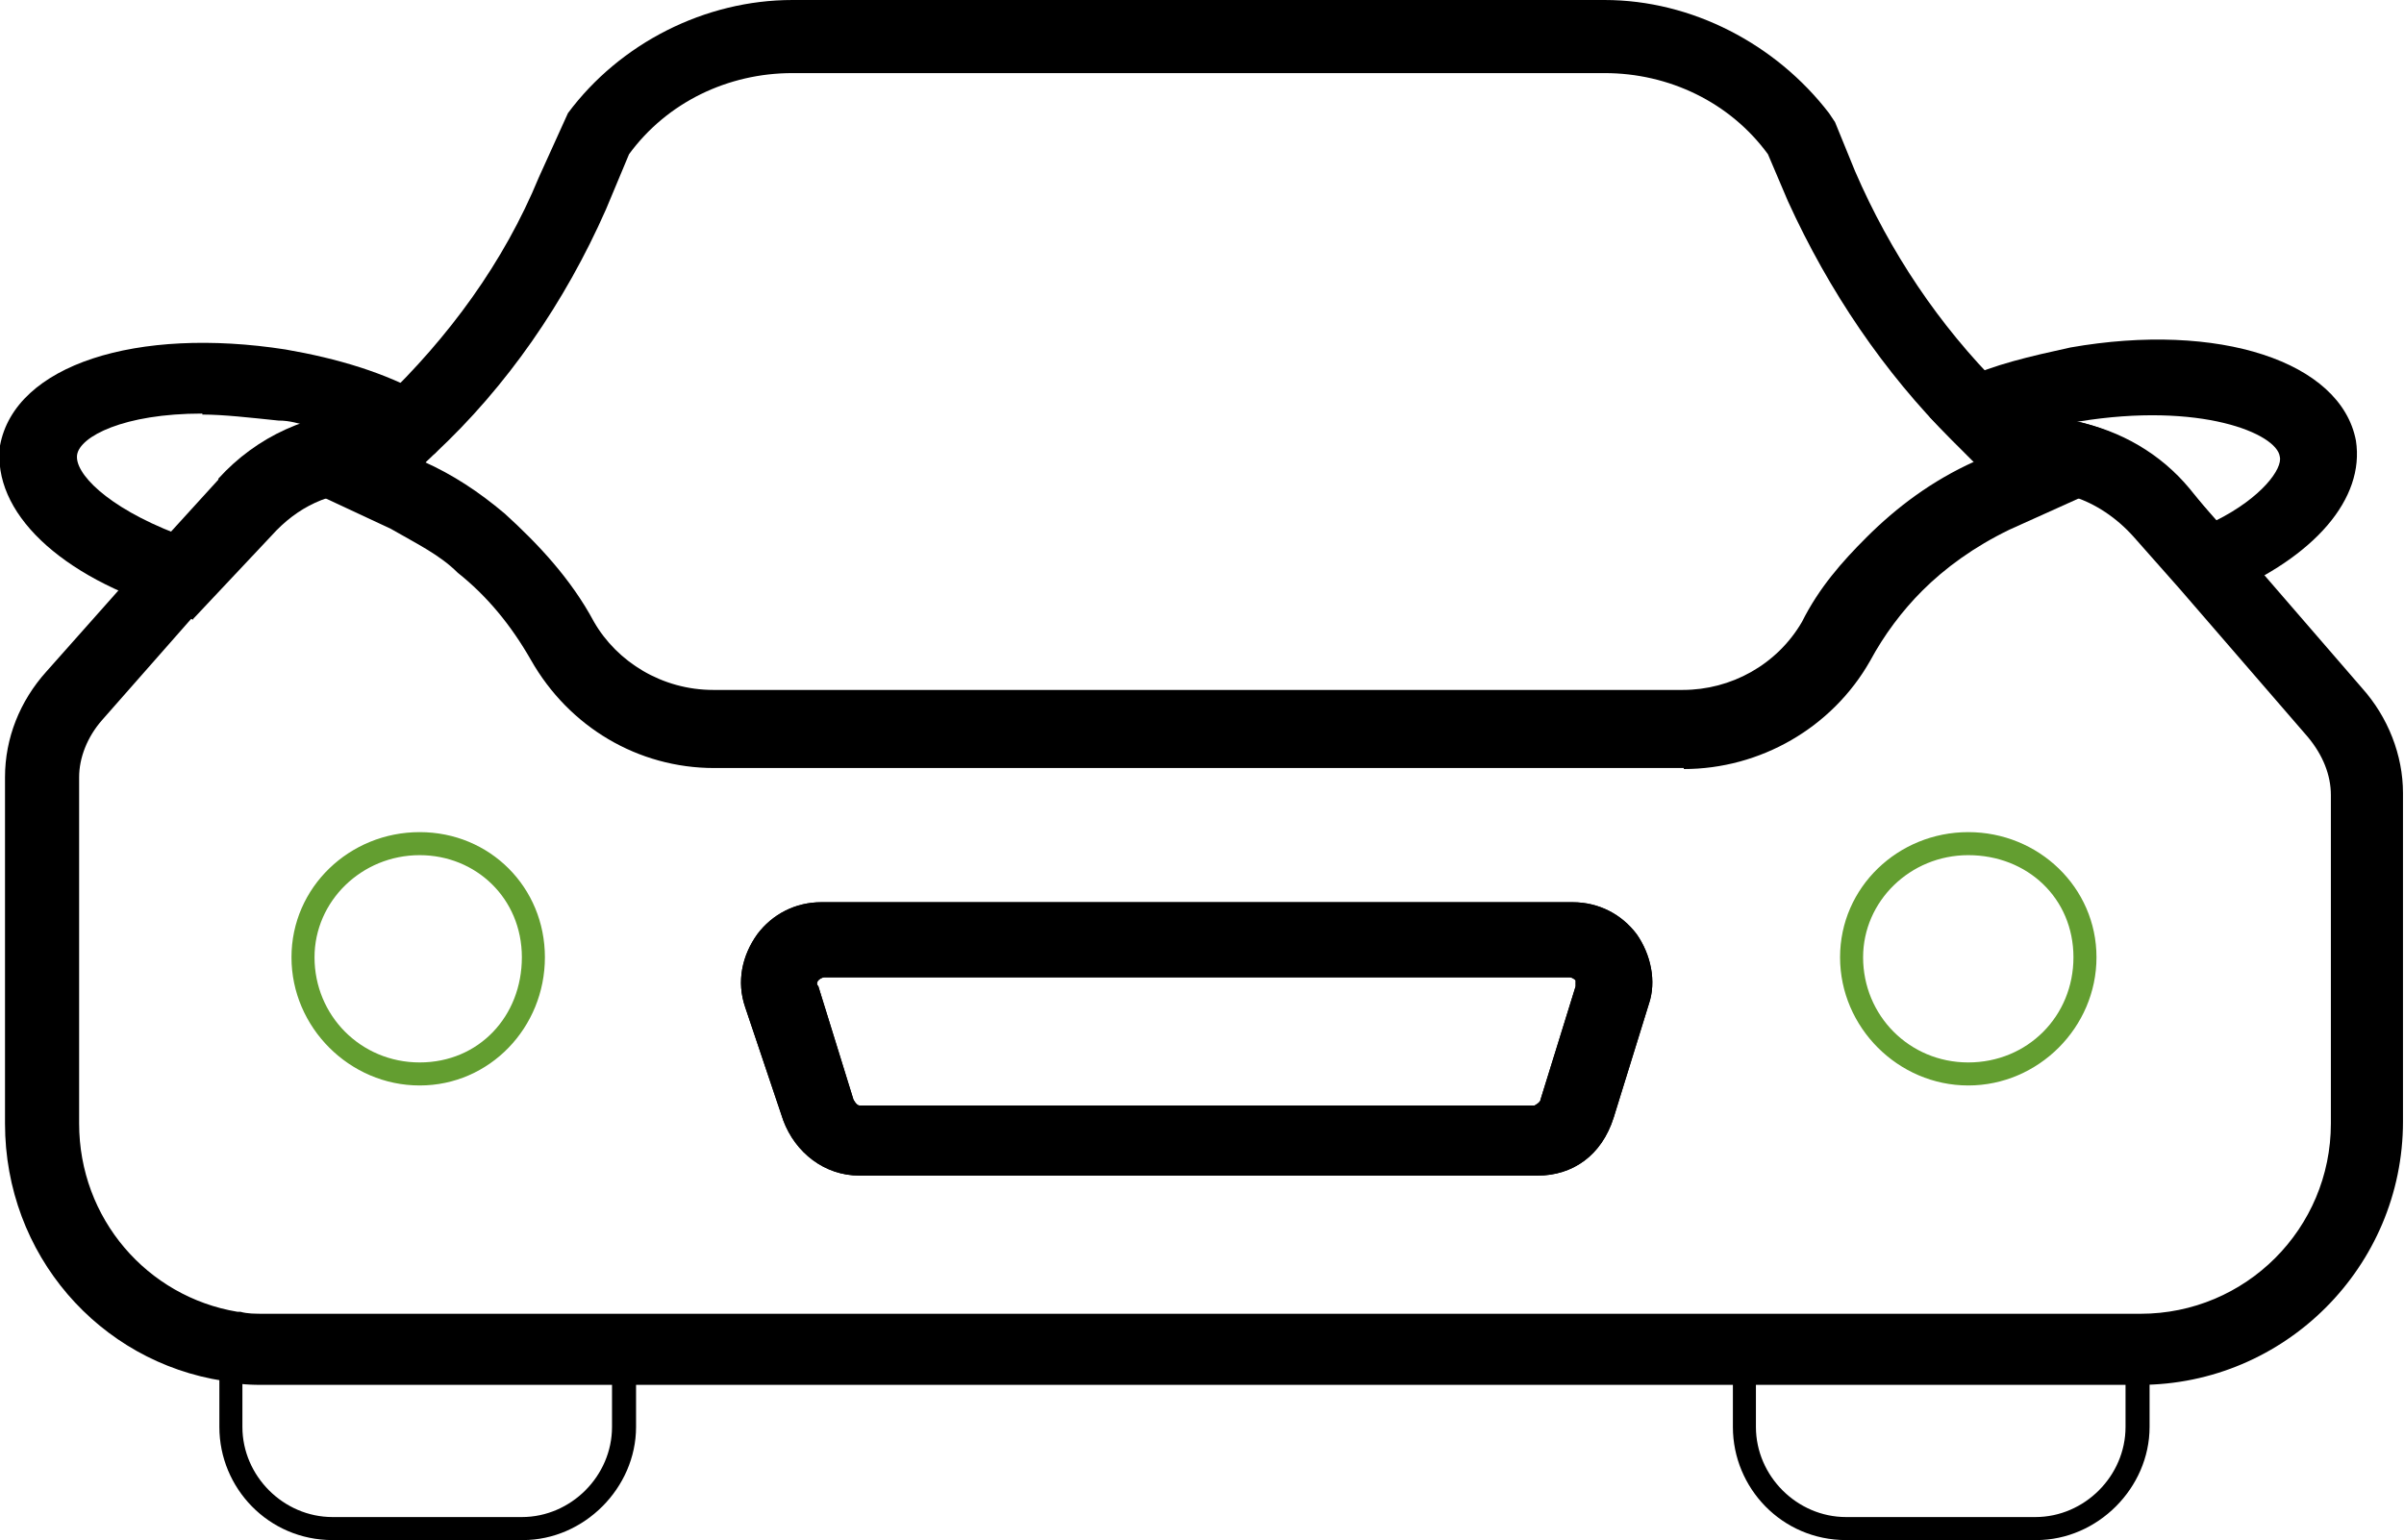
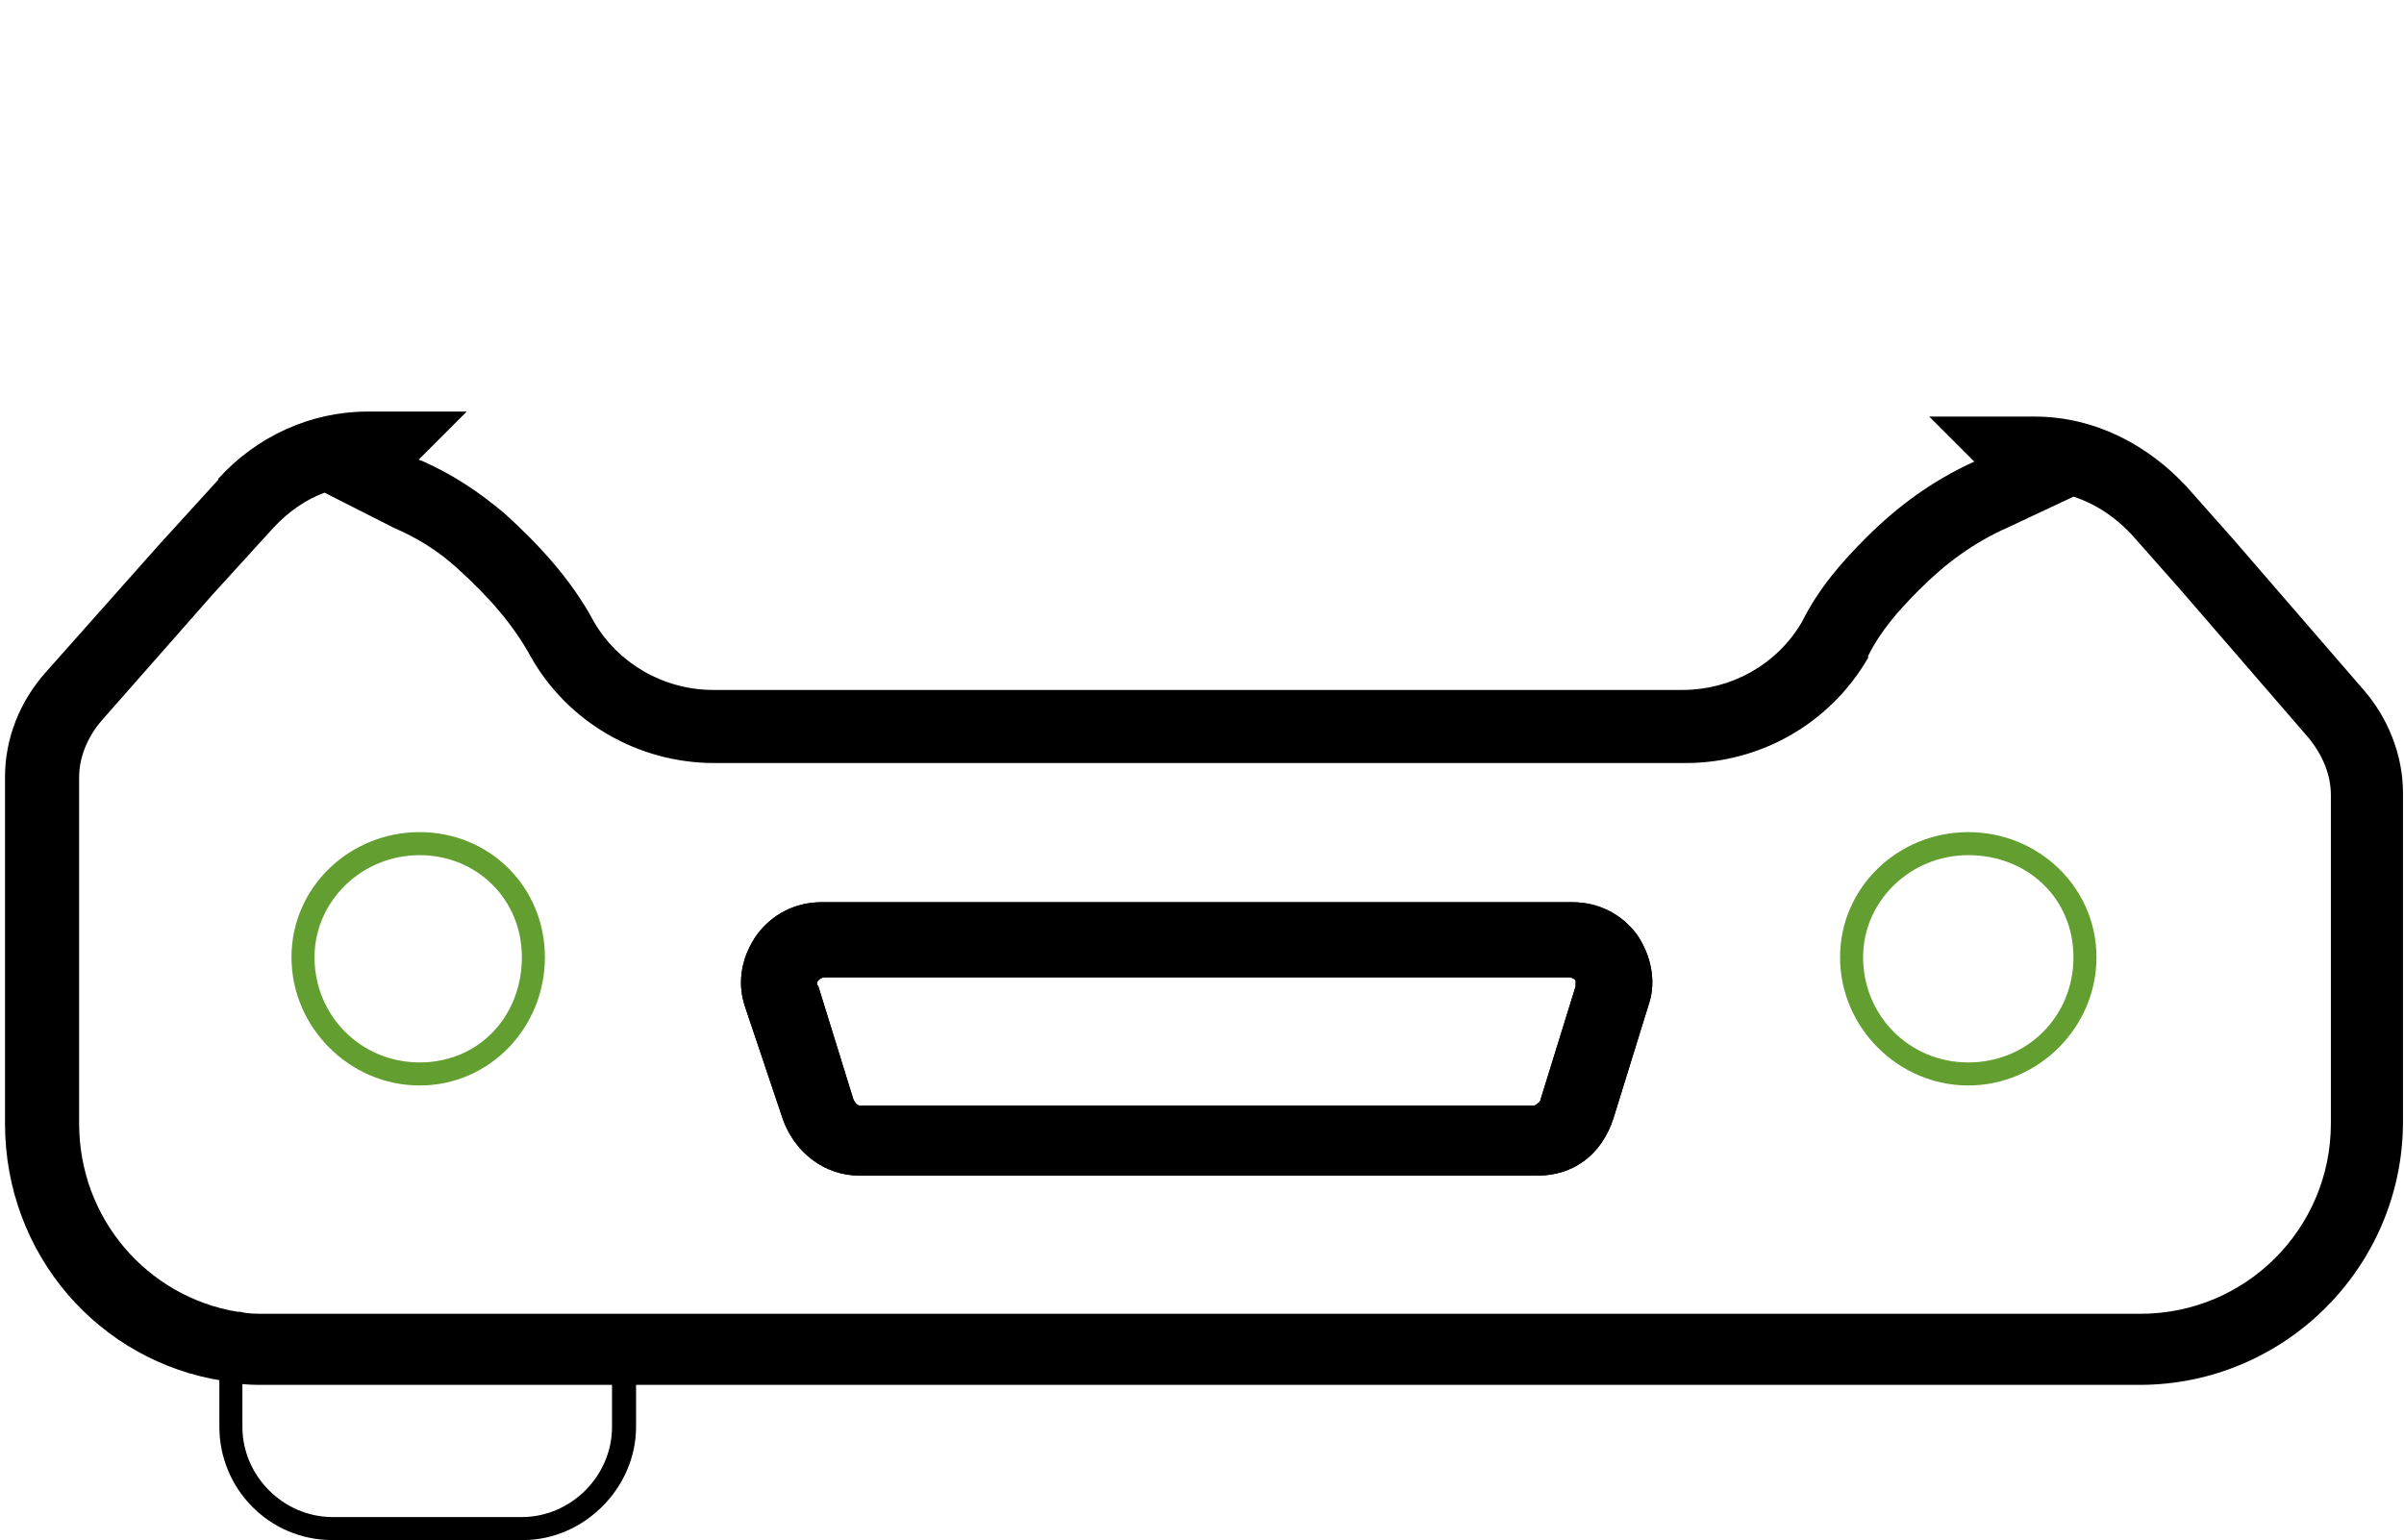
<svg xmlns="http://www.w3.org/2000/svg" id="Calque_2" data-name="Calque 2" viewBox="0 0 24 15.38">
  <defs>
    <style>
      .cls-1 {
        fill: #639e30;
      }

      .cls-2 {
        fill-rule: evenodd;
      }
    </style>
  </defs>
  <g id="Calque_1-2" data-name="Calque 1">
    <path d="M15.35,11.74h-6.77c-.35,0-.64-.23-.76-.55l-.38-1.13c-.09-.26-.03-.52,.12-.73,.15-.2,.38-.32,.64-.32h7.5c.26,0,.49,.12,.64,.32,.14,.2,.2,.47,.12,.7l-.35,1.13c-.12,.38-.41,.58-.76,.58Zm-7.12-1.98s-.03,0-.06,.03c0,0-.03,.03,0,.06l.35,1.13s.03,.06,.06,.06h6.74s.06-.03,.06-.06l.35-1.13v-.06s-.03-.03-.06-.03h-7.44Z" />
-     <path d="M16.81,7.67H7.13c-.76,0-1.45-.41-1.83-1.08-.2-.35-.44-.64-.73-.87-.18-.18-.41-.29-.67-.44l-1.05-.49,.47-.35c.09-.06,.14-.12,.2-.17,.12-.12,.2-.18,.29-.26,.67-.64,1.22-1.39,1.57-2.24l.29-.64c.52-.7,1.37-1.13,2.24-1.13h8.11c.87,0,1.71,.44,2.24,1.13l.06,.09,.2,.49c.35,.81,.84,1.54,1.45,2.15,.14,.14,.26,.26,.41,.38l.03,.03,.09,.09,.58,.47-1.02,.46c-.35,.17-.64,.38-.87,.61-.2,.2-.38,.44-.52,.7-.38,.67-1.1,1.08-1.86,1.08ZM4.22,4.65c.32,.18,.58,.32,.81,.52,.35,.29,.67,.67,.9,1.08,.23,.44,.7,.7,1.19,.7h9.68c.49,0,.96-.26,1.22-.7,.17-.29,.38-.58,.64-.84,.29-.32,.67-.58,1.08-.76-.09-.09-.17-.17-.26-.26-.67-.67-1.22-1.48-1.63-2.38l-.2-.47c-.38-.52-.99-.81-1.63-.81H7.91c-.64,0-1.25,.29-1.63,.81l-.23,.55c-.41,.93-.99,1.77-1.71,2.44-.06,.03-.09,.09-.12,.12Z" />
    <path d="M15.35,11.74h-6.77c-.35,0-.64-.23-.76-.55l-.38-1.13c-.09-.26-.03-.52,.12-.73,.15-.2,.38-.32,.64-.32h7.5c.26,0,.49,.12,.64,.32,.14,.2,.2,.47,.12,.7l-.35,1.13c-.12,.38-.41,.58-.76,.58Zm-7.12-1.98s-.03,0-.06,.03c0,0-.03,.03,0,.06l.35,1.13s.03,.06,.06,.06h6.74s.06-.03,.06-.06l.35-1.13v-.06s-.03-.03-.06-.03h-7.44Z" />
    <path class="cls-1" d="M4.19,10.84c-.7,0-1.28-.58-1.28-1.28s.58-1.25,1.28-1.25,1.25,.55,1.25,1.25-.55,1.28-1.25,1.28Zm0-2.3c-.58,0-1.05,.46-1.05,1.02,0,.58,.46,1.05,1.05,1.05s1.02-.46,1.02-1.05-.46-1.02-1.02-1.02Z" />
    <path class="cls-1" d="M19.65,10.84c-.7,0-1.28-.58-1.28-1.28s.58-1.25,1.28-1.25,1.28,.55,1.28,1.25-.58,1.28-1.28,1.28Zm0-2.3c-.58,0-1.05,.46-1.05,1.02,0,.58,.46,1.05,1.05,1.05s1.05-.46,1.05-1.05-.46-1.02-1.05-1.02Z" />
-     <path d="M1.93,6.19l-.2-.09C.59,5.76-.08,5.11,0,4.45c.15-.81,1.37-1.19,2.85-.96,.52,.09,.99,.23,1.4,.46l.41,.23-.32,.35c-.12,.12-.26,.23-.32,.29l-.09,.09h-.26c-.38,0-.7,.15-.96,.44l-.79,.84Zm.09-2.06c-.79,0-1.22,.23-1.25,.41s.29,.52,.99,.79l.44-.49c.23-.26,.55-.47,.9-.58-.12-.03-.2-.06-.32-.06-.29-.03-.55-.06-.76-.06Z" />
-     <path d="M21.95,6.07l-.64-.73c-.23-.29-.61-.44-.96-.44h-.29l-.09-.09c-.18-.15-.32-.29-.49-.44l-.35-.38,.46-.2c.32-.15,.67-.23,1.08-.32,1.48-.26,2.7,.14,2.85,.93,.09,.58-.41,1.16-1.31,1.54l-.26,.12Zm-1.22-1.86c.44,.09,.84,.32,1.13,.67l.26,.32c.46-.23,.67-.52,.64-.64-.03-.23-.79-.55-2.01-.35h-.03Z" />
    <path d="M5.21,15.38h-1.89c-.64,0-1.13-.52-1.13-1.13v-.87l.15,.03c.09,.03,.2,.03,.32,.03h3.69v.81c0,.61-.52,1.13-1.13,1.13Zm-2.79-1.71v.58c0,.49,.41,.9,.9,.9h1.89c.49,0,.9-.41,.9-.9v-.58H2.42Z" />
-     <path d="M20.32,15.38h-1.89c-.64,0-1.13-.52-1.13-1.13v-.78h4.16v.78c0,.61-.52,1.13-1.13,1.13Zm-2.79-1.71v.58c0,.49,.41,.9,.9,.9h1.89c.49,0,.9-.41,.9-.9v-.58h-3.69Z" />
    <path class="cls-2" d="M2.18,4.78c.38-.42,.92-.67,1.49-.67h.99l-.48,.48,.05,.02c.29,.13,.55,.3,.81,.52h0s0,0,0,0c.33,.3,.66,.65,.89,1.08,.23,.4,.68,.68,1.19,.68h9.68c.48,0,.94-.25,1.19-.68,.17-.34,.4-.6,.64-.84,.31-.31,.66-.57,1.08-.76l-.45-.45h1.05c.61,0,1.14,.29,1.52,.7h0s.47,.53,.47,.53l1.28,1.48s0,0,0,0c.26,.29,.41,.67,.41,1.05v3.28c0,1.45-1.18,2.63-2.63,2.63H2.64c-.11,0-.25,0-.41-.04C.99,13.6,.05,12.53,.05,11.22v-3.46c0-.39,.15-.76,.41-1.05h0s1.11-1.25,1.11-1.25l.61-.67h0Zm18.52,.18l-.66,.31h0c-.34,.15-.62,.36-.88,.62-.22,.22-.39,.42-.51,.66h0s0,.02,0,.02c-.39,.67-1.09,1.05-1.82,1.05H7.13c-.77,0-1.47-.42-1.83-1.06h0s0,0,0,0c-.18-.33-.43-.61-.74-.89-.2-.18-.4-.3-.63-.4h0s-.69-.35-.69-.35c-.19,.07-.36,.19-.51,.35h0s-.61,.67-.61,.67l-1.1,1.25c-.15,.17-.23,.38-.23,.57v3.46c0,.95,.68,1.73,1.58,1.88h.02s.01,0,.01,0c.07,.02,.14,.02,.26,.02H21.37c1.05,0,1.9-.85,1.9-1.9v-3.28c0-.2-.08-.4-.23-.58h0s-1.28-1.48-1.28-1.48l-.46-.52c-.17-.19-.38-.33-.6-.4Z" />
  </g>
</svg>